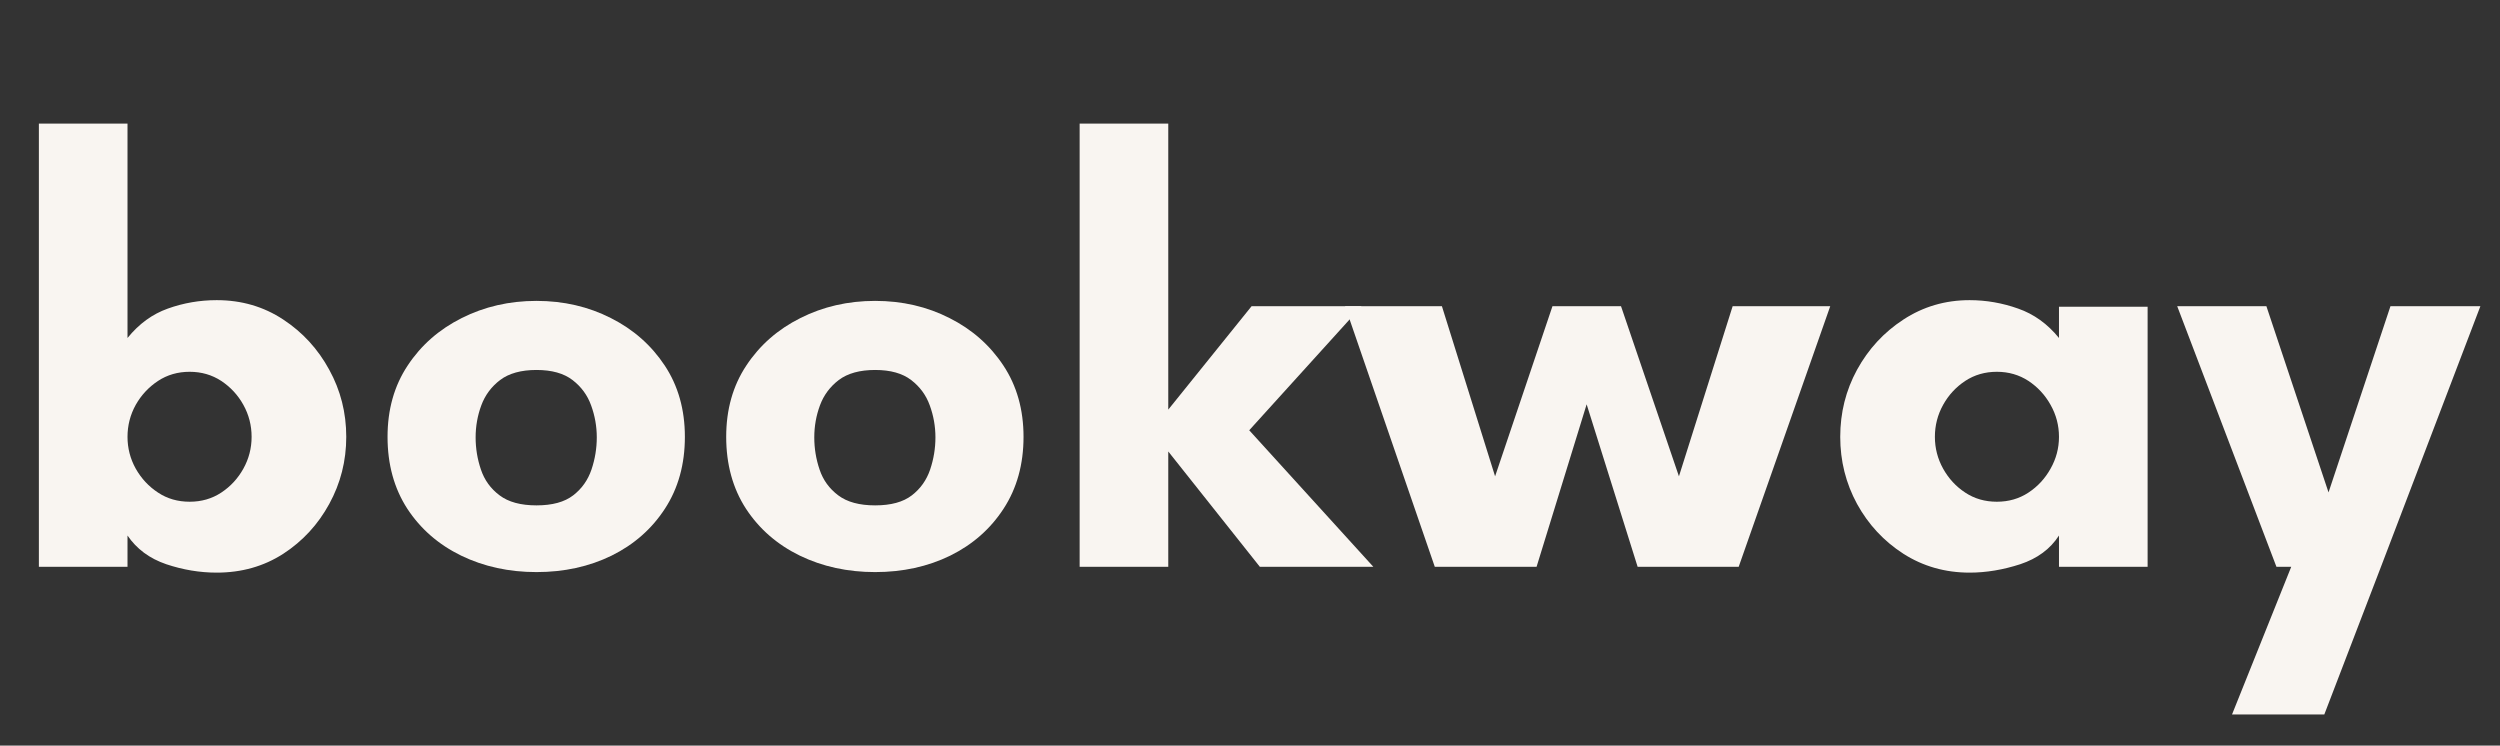
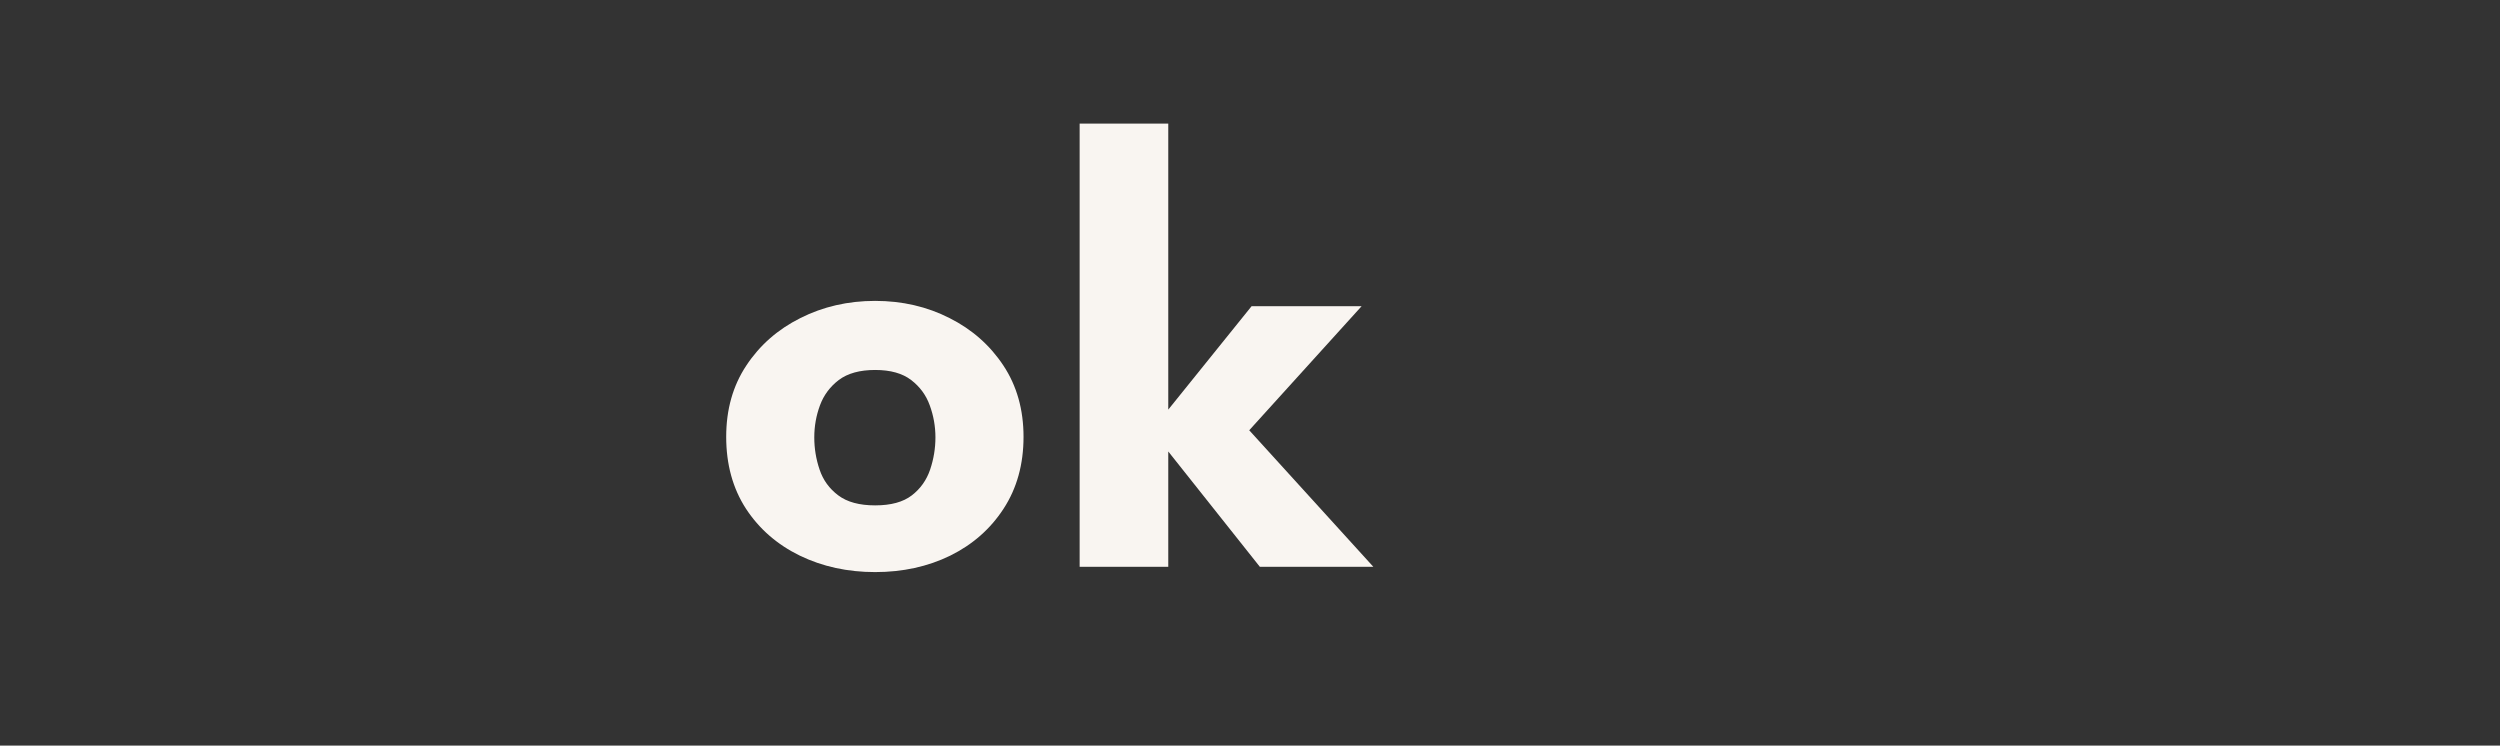
<svg xmlns="http://www.w3.org/2000/svg" version="1.0" preserveAspectRatio="xMidYMid meet" height="85" viewBox="0 0 213.75 63.75" zoomAndPan="magnify" width="285">
  <rect x="0" y="0" width="213.75" height="63.75" fill="#333333" stroke="none" />
  <defs>
    <g />
  </defs>
  <g fill-opacity="1" fill="#f9f5f1">
    <g transform="translate(0.293, 48.46)">
      <g>
-         <path d="M 10.609 -11.109 C 10.609 -10.141 10.844 -9.234 11.312 -8.391 C 11.789 -7.547 12.426 -6.863 13.219 -6.344 C 14.008 -5.82 14.91 -5.562 15.922 -5.562 C 16.93 -5.562 17.832 -5.82 18.625 -6.344 C 19.414 -6.863 20.047 -7.547 20.516 -8.391 C 20.984 -9.234 21.219 -10.141 21.219 -11.109 C 21.219 -12.086 20.984 -13 20.516 -13.844 C 20.047 -14.688 19.414 -15.367 18.625 -15.891 C 17.832 -16.41 16.93 -16.672 15.922 -16.672 C 14.91 -16.672 14.008 -16.41 13.219 -15.891 C 12.426 -15.367 11.789 -14.688 11.312 -13.844 C 10.844 -13 10.609 -12.086 10.609 -11.109 Z M 10.609 0 L 3.031 0 L 3.031 -37.891 L 10.609 -37.891 L 10.609 -19.562 C 11.586 -20.77 12.738 -21.609 14.062 -22.078 C 15.395 -22.555 16.785 -22.797 18.234 -22.797 C 20.359 -22.797 22.254 -22.242 23.922 -21.141 C 25.586 -20.047 26.898 -18.613 27.859 -16.844 C 28.828 -15.082 29.312 -13.172 29.312 -11.109 C 29.312 -9.055 28.828 -7.145 27.859 -5.375 C 26.898 -3.613 25.586 -2.191 23.922 -1.109 C 22.254 -0.035 20.359 0.5 18.234 0.5 C 16.785 0.5 15.348 0.258 13.922 -0.219 C 12.492 -0.707 11.391 -1.523 10.609 -2.672 Z M 10.609 0" />
-       </g>
+         </g>
    </g>
  </g>
  <g fill-opacity="1" fill="#f9f5f1">
    <g transform="translate(31.369, 48.46)">
      <g>
-         <path d="M 14.5 -5.25 C 15.852 -5.25 16.898 -5.535 17.641 -6.109 C 18.379 -6.68 18.898 -7.414 19.203 -8.312 C 19.504 -9.207 19.656 -10.125 19.656 -11.062 C 19.656 -12.008 19.492 -12.922 19.172 -13.797 C 18.859 -14.672 18.328 -15.395 17.578 -15.969 C 16.836 -16.539 15.812 -16.828 14.5 -16.828 C 13.188 -16.828 12.148 -16.539 11.391 -15.969 C 10.641 -15.395 10.102 -14.672 9.781 -13.797 C 9.457 -12.922 9.297 -12.008 9.297 -11.062 C 9.297 -10.125 9.445 -9.207 9.75 -8.312 C 10.051 -7.414 10.582 -6.68 11.344 -6.109 C 12.102 -5.535 13.156 -5.25 14.5 -5.25 Z M 14.5 -22.734 C 16.82 -22.734 18.941 -22.242 20.859 -21.266 C 22.785 -20.297 24.32 -18.941 25.469 -17.203 C 26.613 -15.473 27.188 -13.441 27.188 -11.109 C 27.188 -8.754 26.617 -6.707 25.484 -4.969 C 24.359 -3.238 22.836 -1.898 20.922 -0.953 C 19.004 -0.016 16.863 0.453 14.5 0.453 C 12.145 0.453 10 -0.016 8.062 -0.953 C 6.125 -1.898 4.586 -3.238 3.453 -4.969 C 2.328 -6.707 1.766 -8.754 1.766 -11.109 C 1.766 -13.441 2.336 -15.473 3.484 -17.203 C 4.629 -18.941 6.172 -20.297 8.109 -21.266 C 10.047 -22.242 12.176 -22.734 14.5 -22.734 Z M 14.5 -22.734" />
-       </g>
+         </g>
    </g>
  </g>
  <g fill-opacity="1" fill="#f9f5f1">
    <g transform="translate(60.324, 48.46)">
      <g>
        <path d="M 14.5 -5.25 C 15.852 -5.25 16.898 -5.535 17.641 -6.109 C 18.379 -6.68 18.898 -7.414 19.203 -8.312 C 19.504 -9.207 19.656 -10.125 19.656 -11.062 C 19.656 -12.008 19.492 -12.922 19.172 -13.797 C 18.859 -14.672 18.328 -15.395 17.578 -15.969 C 16.836 -16.539 15.812 -16.828 14.5 -16.828 C 13.188 -16.828 12.148 -16.539 11.391 -15.969 C 10.641 -15.395 10.102 -14.672 9.781 -13.797 C 9.457 -12.922 9.297 -12.008 9.297 -11.062 C 9.297 -10.125 9.445 -9.207 9.75 -8.312 C 10.051 -7.414 10.582 -6.68 11.344 -6.109 C 12.102 -5.535 13.156 -5.25 14.5 -5.25 Z M 14.5 -22.734 C 16.82 -22.734 18.941 -22.242 20.859 -21.266 C 22.785 -20.297 24.32 -18.941 25.469 -17.203 C 26.613 -15.473 27.188 -13.441 27.188 -11.109 C 27.188 -8.754 26.617 -6.707 25.484 -4.969 C 24.359 -3.238 22.836 -1.898 20.922 -0.953 C 19.004 -0.016 16.863 0.453 14.5 0.453 C 12.145 0.453 10 -0.016 8.062 -0.953 C 6.125 -1.898 4.586 -3.238 3.453 -4.969 C 2.328 -6.707 1.766 -8.754 1.766 -11.109 C 1.766 -13.441 2.336 -15.473 3.484 -17.203 C 4.629 -18.941 6.172 -20.297 8.109 -21.266 C 10.047 -22.242 12.176 -22.734 14.5 -22.734 Z M 14.5 -22.734" />
      </g>
    </g>
  </g>
  <g fill-opacity="1" fill="#f9f5f1">
    <g transform="translate(89.278, 48.46)">
      <g>
        <path d="M 10.609 -9.859 L 10.609 0 L 3.031 0 L 3.031 -37.891 L 10.609 -37.891 L 10.609 -13.438 L 17.734 -22.281 L 27.141 -22.281 L 17.531 -11.672 L 28.141 0 L 18.438 0 Z M 10.609 -9.859" />
      </g>
    </g>
  </g>
  <g fill-opacity="1" fill="#f9f5f1">
    <g transform="translate(115.908, 48.46)">
      <g>
-         <path d="M 40.578 -22.281 L 32.75 0 L 24.109 0 L 19.75 -13.891 L 15.469 0 L 6.766 0 L -0.906 -22.281 L 7.375 -22.281 L 11.922 -7.734 L 16.828 -22.281 L 22.688 -22.281 L 27.641 -7.734 L 32.234 -22.281 Z M 40.578 -22.281" />
-       </g>
+         </g>
    </g>
  </g>
  <g fill-opacity="1" fill="#f9f5f1">
    <g transform="translate(155.574, 48.46)">
      <g>
-         <path d="M 20.469 -11.109 C 20.469 -12.086 20.227 -13 19.75 -13.844 C 19.281 -14.688 18.648 -15.367 17.859 -15.891 C 17.066 -16.41 16.164 -16.672 15.156 -16.672 C 14.145 -16.672 13.242 -16.41 12.453 -15.891 C 11.66 -15.367 11.031 -14.688 10.562 -13.844 C 10.094 -13 9.859 -12.086 9.859 -11.109 C 9.859 -10.141 10.094 -9.234 10.562 -8.391 C 11.031 -7.547 11.66 -6.863 12.453 -6.344 C 13.242 -5.82 14.145 -5.562 15.156 -5.562 C 16.164 -5.562 17.066 -5.82 17.859 -6.344 C 18.648 -6.863 19.281 -7.547 19.75 -8.391 C 20.227 -9.234 20.469 -10.141 20.469 -11.109 Z M 28.047 -22.234 L 28.047 0 L 20.469 0 L 20.469 -2.672 C 19.727 -1.523 18.625 -0.707 17.156 -0.219 C 15.688 0.258 14.242 0.5 12.828 0.5 C 10.742 0.5 8.859 -0.035 7.172 -1.109 C 5.492 -2.191 4.172 -3.613 3.203 -5.375 C 2.242 -7.145 1.766 -9.055 1.766 -11.109 C 1.766 -13.172 2.242 -15.082 3.203 -16.844 C 4.172 -18.613 5.492 -20.047 7.172 -21.141 C 8.859 -22.242 10.742 -22.797 12.828 -22.797 C 14.242 -22.797 15.625 -22.555 16.969 -22.078 C 18.32 -21.609 19.488 -20.77 20.469 -19.562 L 20.469 -22.234 Z M 28.047 -22.234" />
-       </g>
+         </g>
    </g>
  </g>
  <g fill-opacity="1" fill="#f9f5f1">
    <g transform="translate(186.651, 48.46)">
      <g>
-         <path d="M 12.078 12.625 L 4.188 12.625 L 9.25 0 L 7.984 0 L -0.5 -22.281 L 7.125 -22.281 L 12.438 -6.359 L 17.734 -22.281 L 25.422 -22.281 L 16.922 0 Z M 12.078 12.625" />
-       </g>
+         </g>
    </g>
  </g>
</svg>